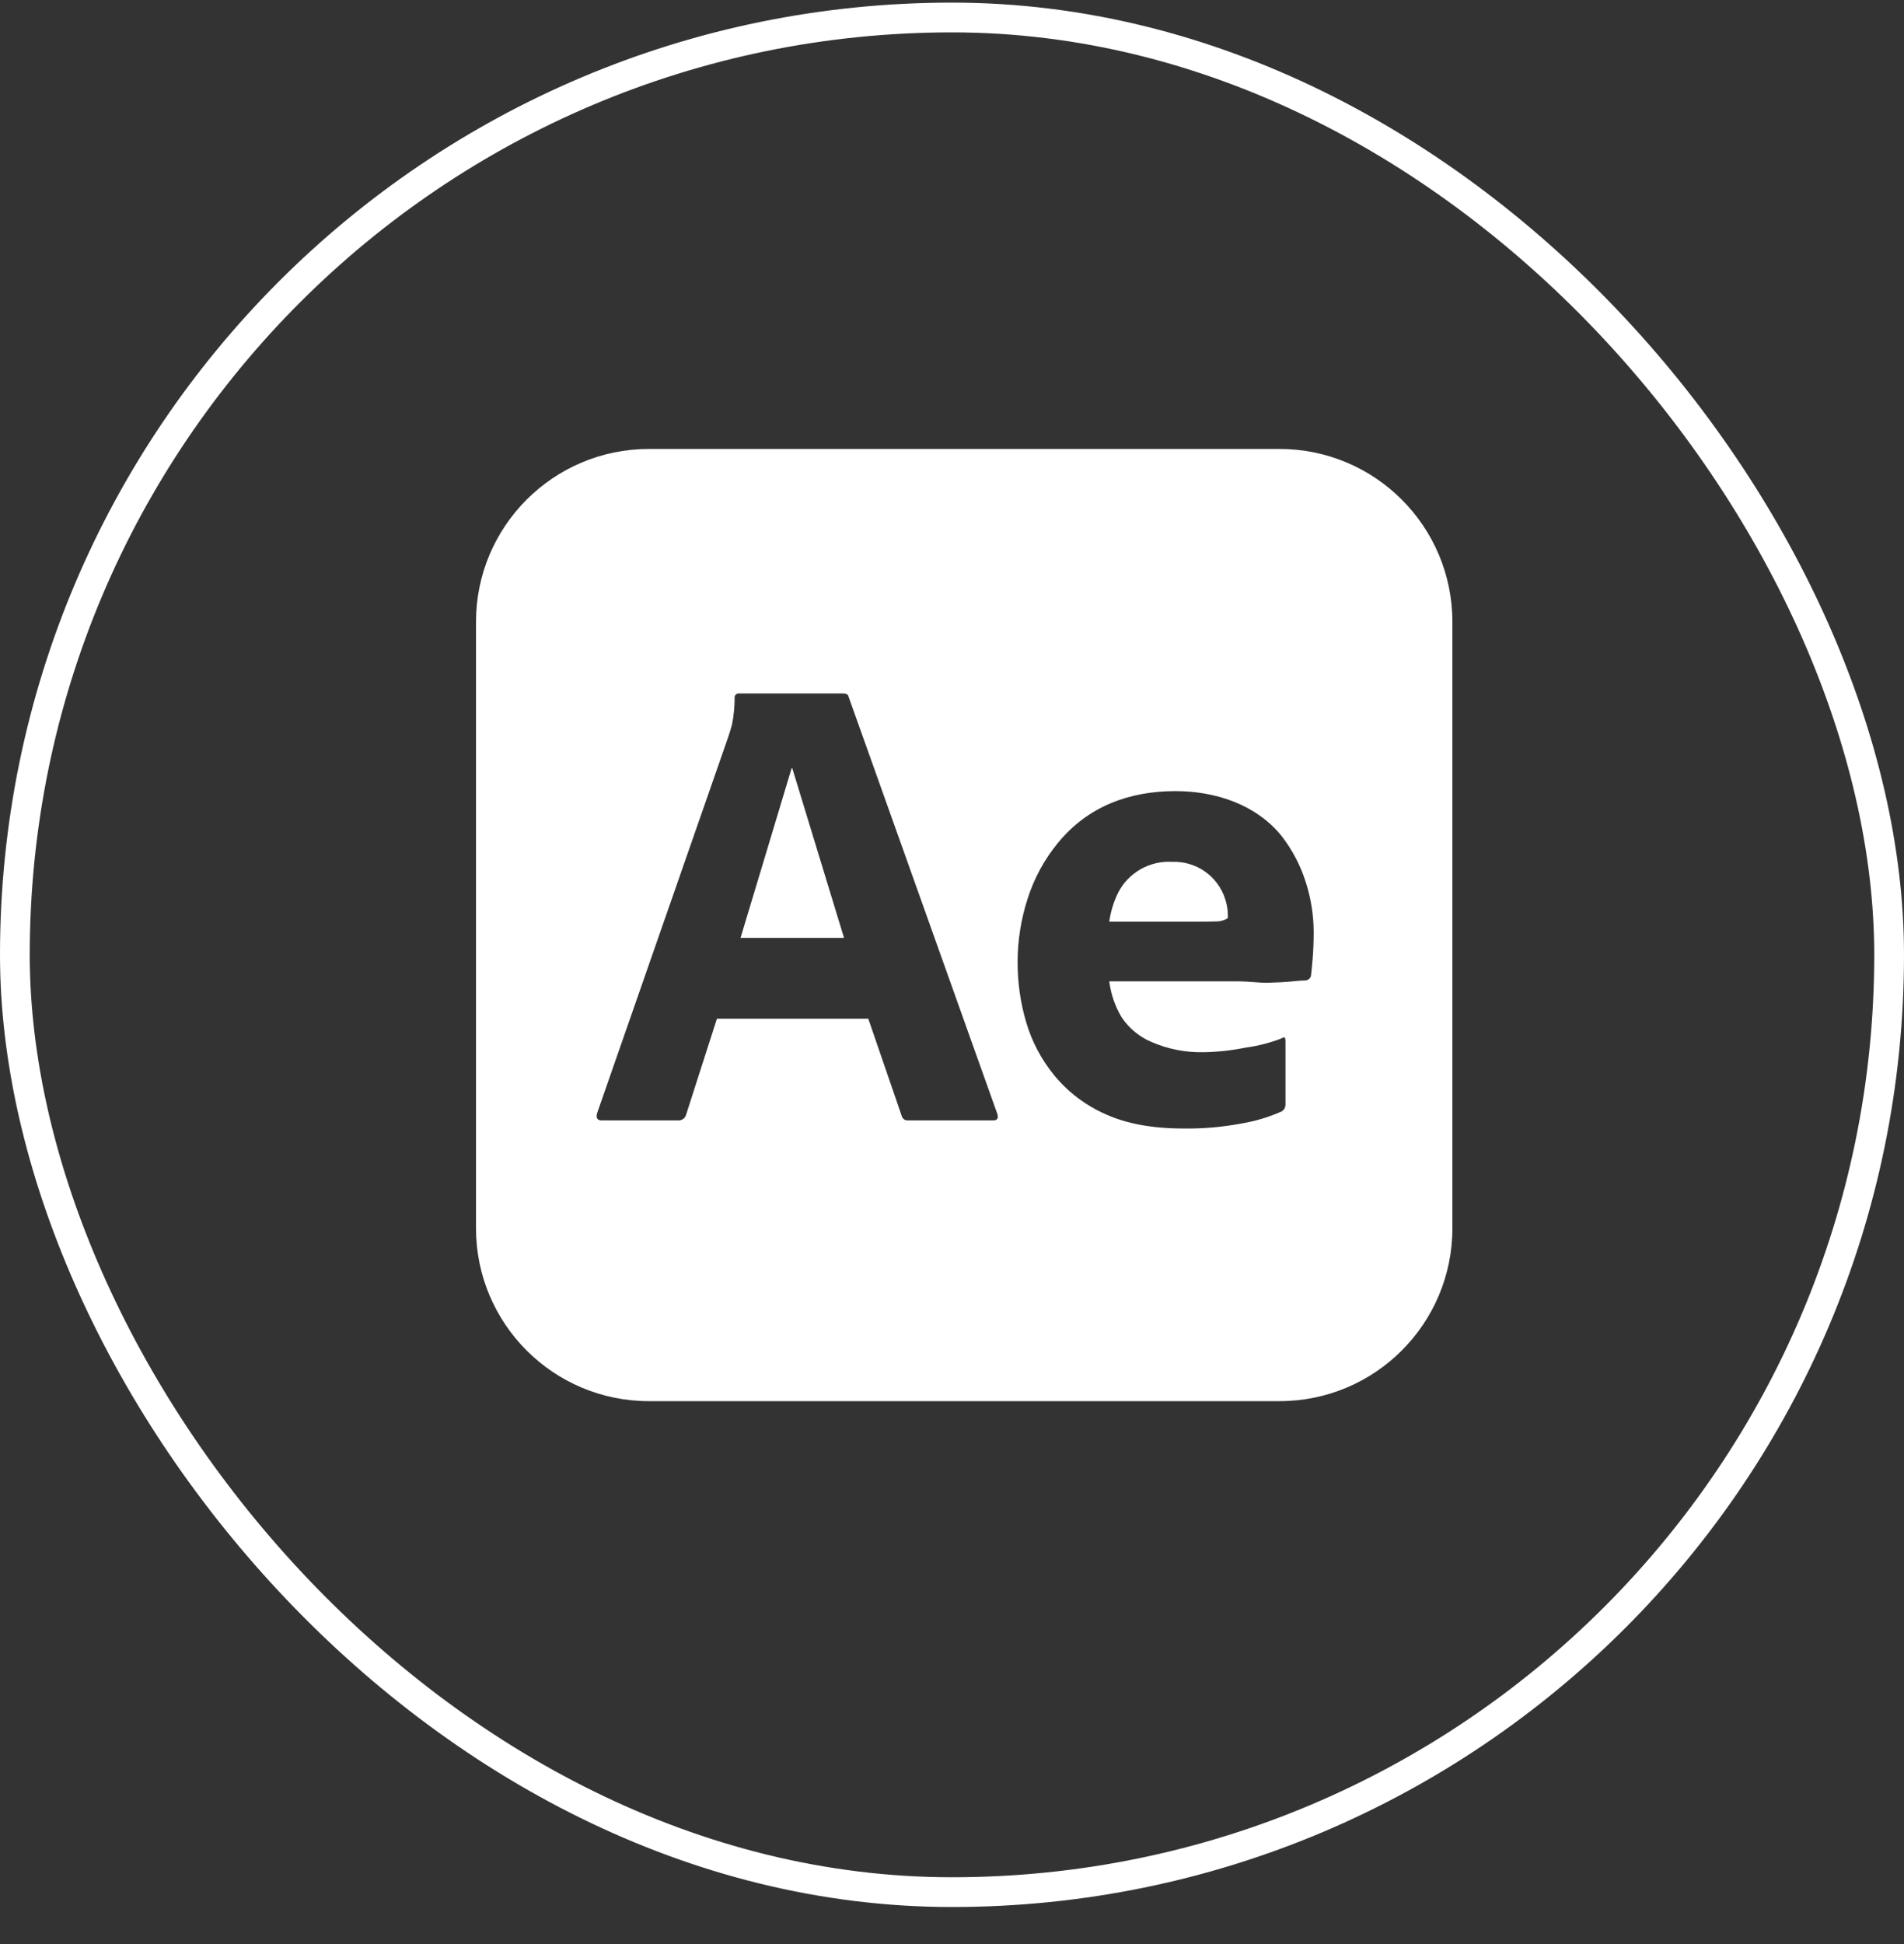
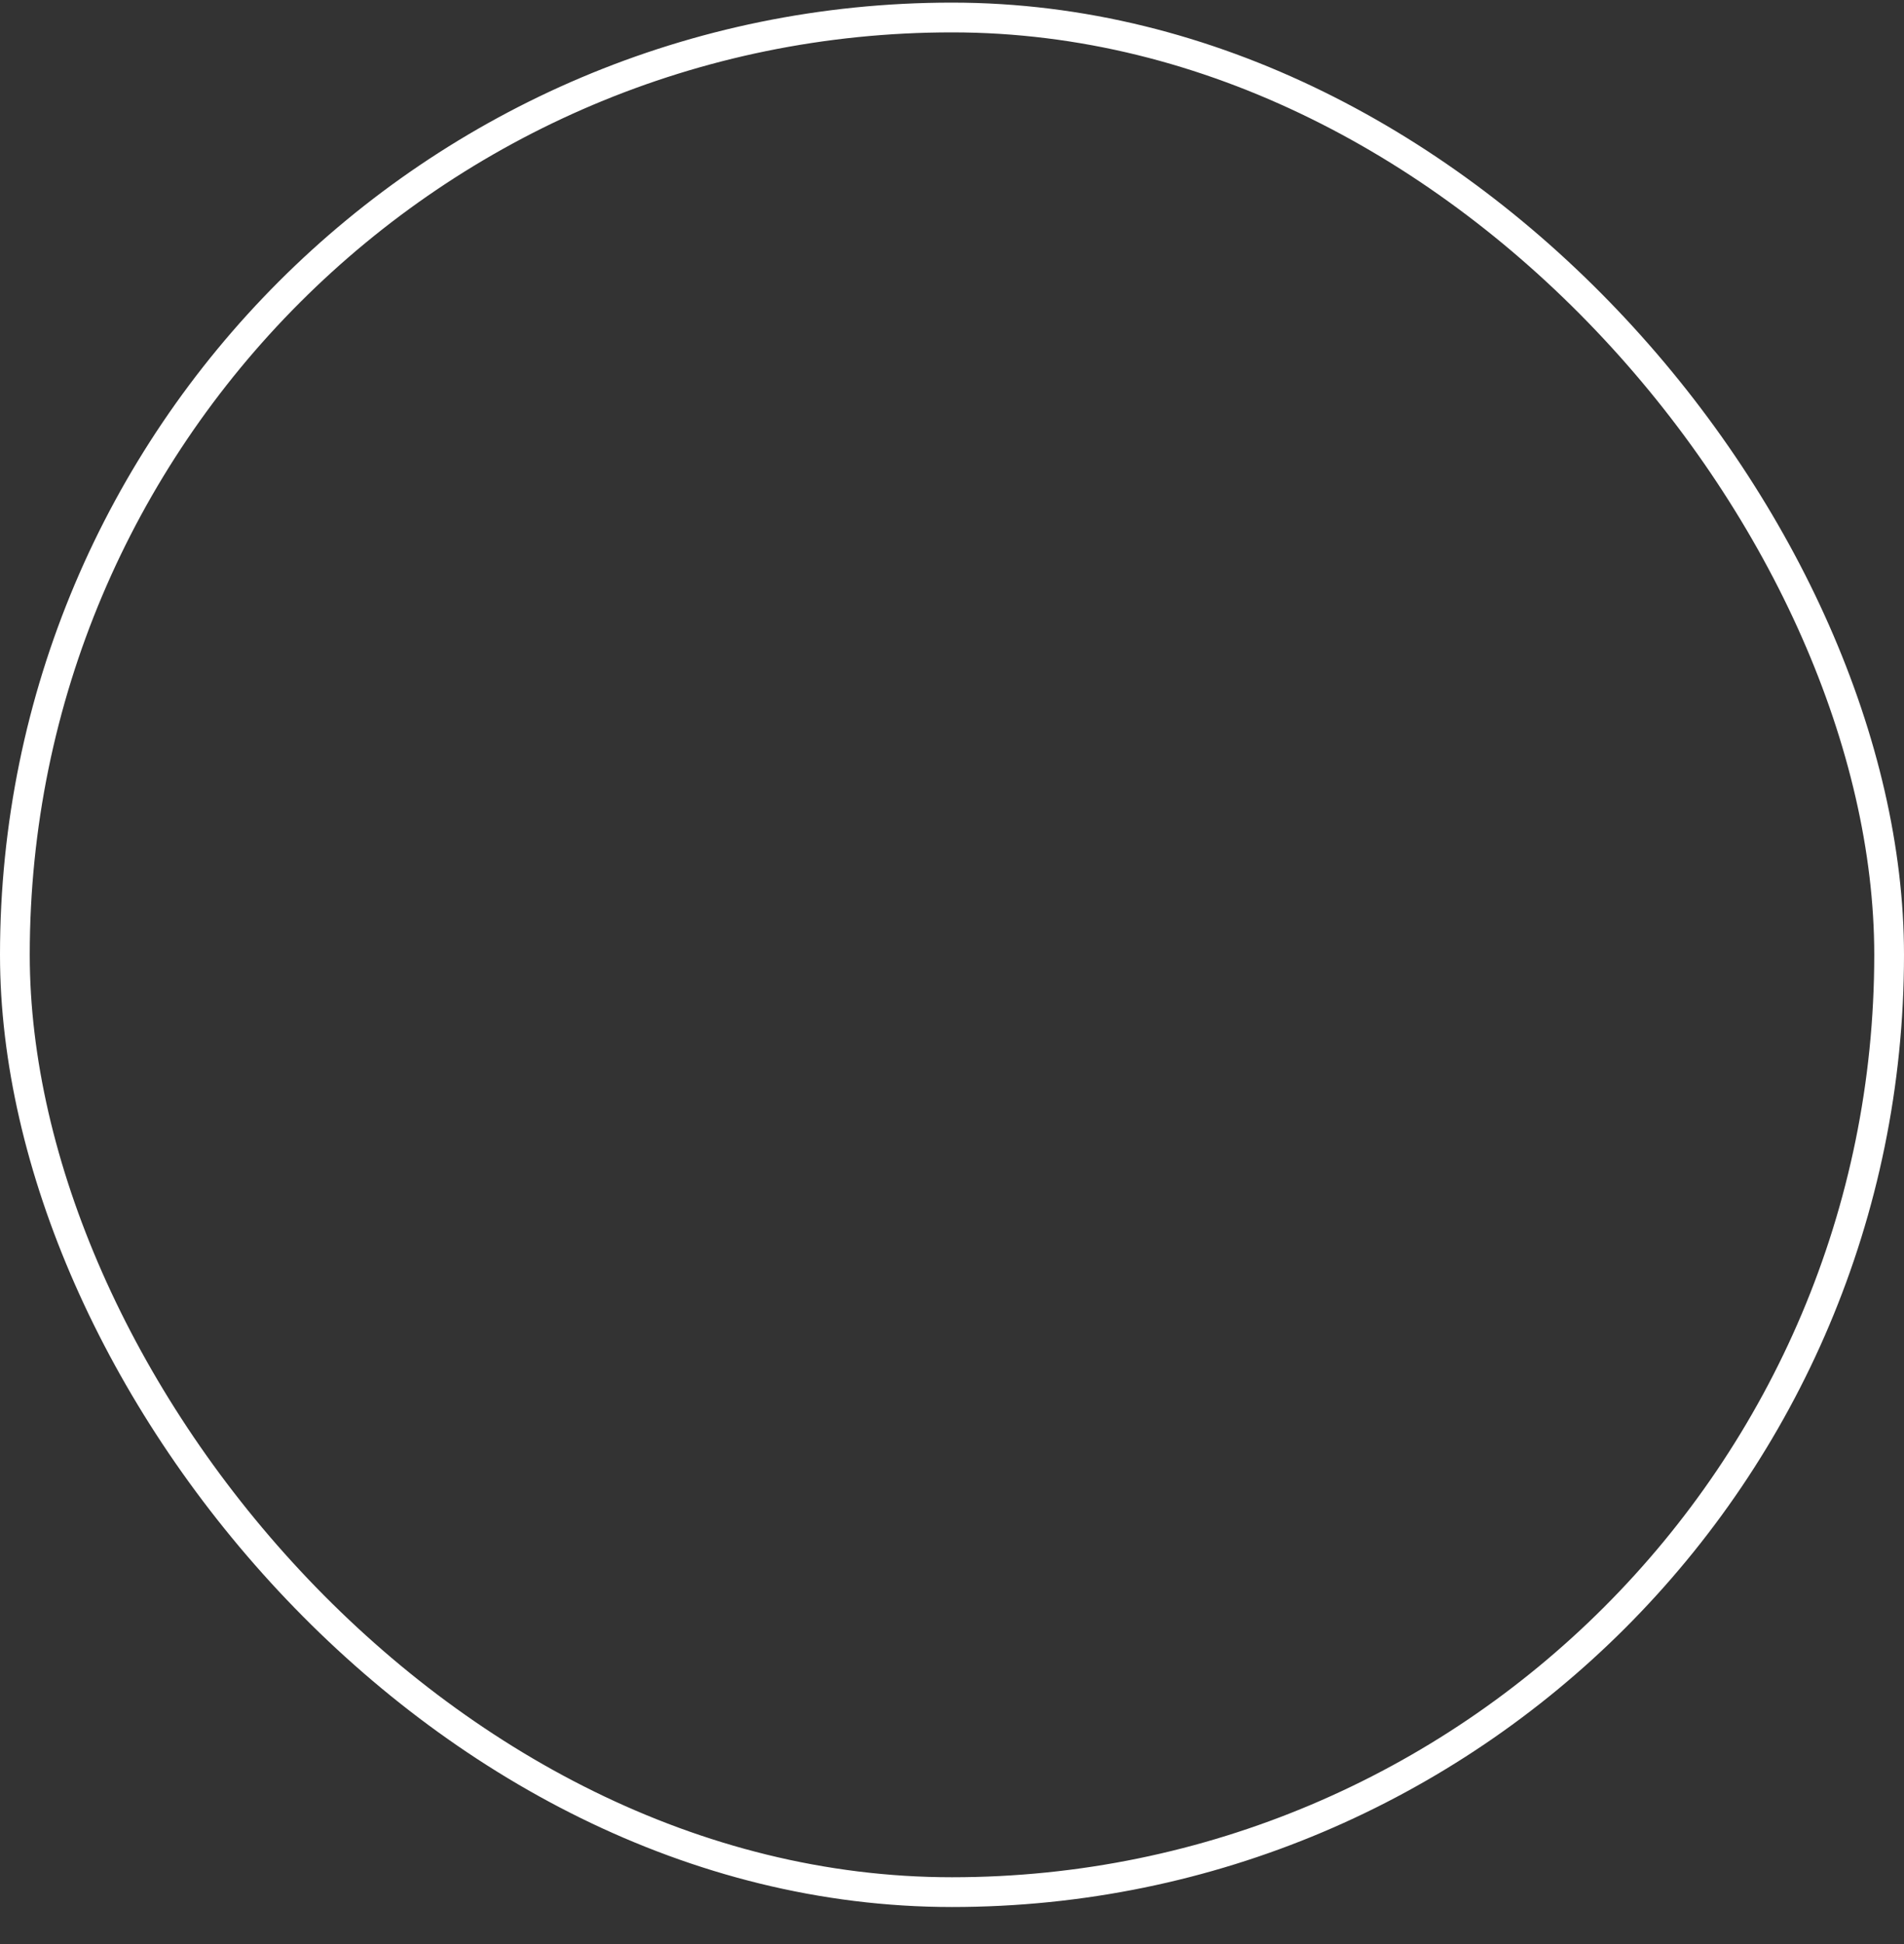
<svg xmlns="http://www.w3.org/2000/svg" width="48" height="49" viewBox="0 0 48 49" fill="none">
  <rect x="0" y="0" width="48" height="49" fill="#333333" stroke="none" />
  <rect x="0.375" y="0.441" width="47.25" height="47.25" rx="23.625" stroke="white" stroke-width="0.75" />
-   <path fill-rule="evenodd" clip-rule="evenodd" d="M16.359 11.316H32.256C34.664 11.316 36.615 13.268 36.615 15.675V30.957C36.615 33.365 34.664 35.316 32.256 35.316H16.359C13.952 35.316 12 33.365 12 30.957V15.675C12 13.268 13.952 11.316 16.359 11.316ZM21.889 25.675H18.074L17.298 28.091C17.276 28.182 17.193 28.244 17.1 28.24H15.168C15.058 28.24 15.019 28.179 15.053 28.058L18.355 18.586L18.362 18.565C18.393 18.473 18.423 18.381 18.454 18.263C18.497 18.043 18.52 17.819 18.52 17.595C18.512 17.539 18.551 17.487 18.607 17.479C18.616 17.478 18.626 17.478 18.636 17.479H21.261C21.338 17.479 21.382 17.506 21.393 17.561L25.142 28.074C25.175 28.185 25.142 28.24 25.043 28.24H22.896C22.82 28.248 22.749 28.199 22.731 28.124L21.889 25.675ZM19.973 19.362H19.957L18.669 23.639H21.278L19.973 19.362ZM27.965 24.735H31.218C31.345 24.735 31.469 24.744 31.589 24.753C31.72 24.763 31.847 24.773 31.97 24.77C32.207 24.764 32.405 24.753 32.565 24.737C32.724 24.72 32.837 24.712 32.903 24.712C32.979 24.712 33.043 24.655 33.052 24.58C33.063 24.492 33.076 24.349 33.093 24.151C33.109 23.953 33.118 23.732 33.118 23.49C33.116 23.064 33.05 22.641 32.919 22.235C32.786 21.814 32.579 21.42 32.309 21.071C31.662 20.272 30.635 19.94 29.633 19.94C28.471 19.94 27.432 20.322 26.678 21.236C26.335 21.651 26.075 22.127 25.91 22.64C25.739 23.165 25.652 23.714 25.654 24.266C25.654 24.772 25.726 25.275 25.869 25.761C26.012 26.252 26.254 26.71 26.579 27.106C26.926 27.527 27.367 27.861 27.866 28.081C28.395 28.323 29.05 28.444 29.832 28.444C30.319 28.451 30.806 28.41 31.285 28.32C31.637 28.262 31.981 28.16 32.308 28.015C32.338 27.996 32.363 27.971 32.382 27.941C32.401 27.902 32.41 27.86 32.407 27.817V26.248C32.407 26.149 32.379 26.122 32.324 26.166C32.03 26.282 31.722 26.362 31.409 26.404C31.058 26.475 30.701 26.515 30.343 26.521C29.892 26.531 29.445 26.443 29.031 26.264C28.725 26.135 28.464 25.92 28.279 25.645C28.112 25.367 28.005 25.057 27.965 24.735ZM30.129 23.231H27.965C28 22.977 28.075 22.729 28.189 22.499C28.449 21.993 28.983 21.689 29.551 21.723C30.158 21.7 30.705 22.085 30.888 22.664C30.929 22.787 30.951 22.915 30.954 23.044V23.143C30.881 23.187 30.8 23.214 30.715 23.223C30.588 23.228 30.393 23.231 30.129 23.231Z" fill="white" />
</svg>